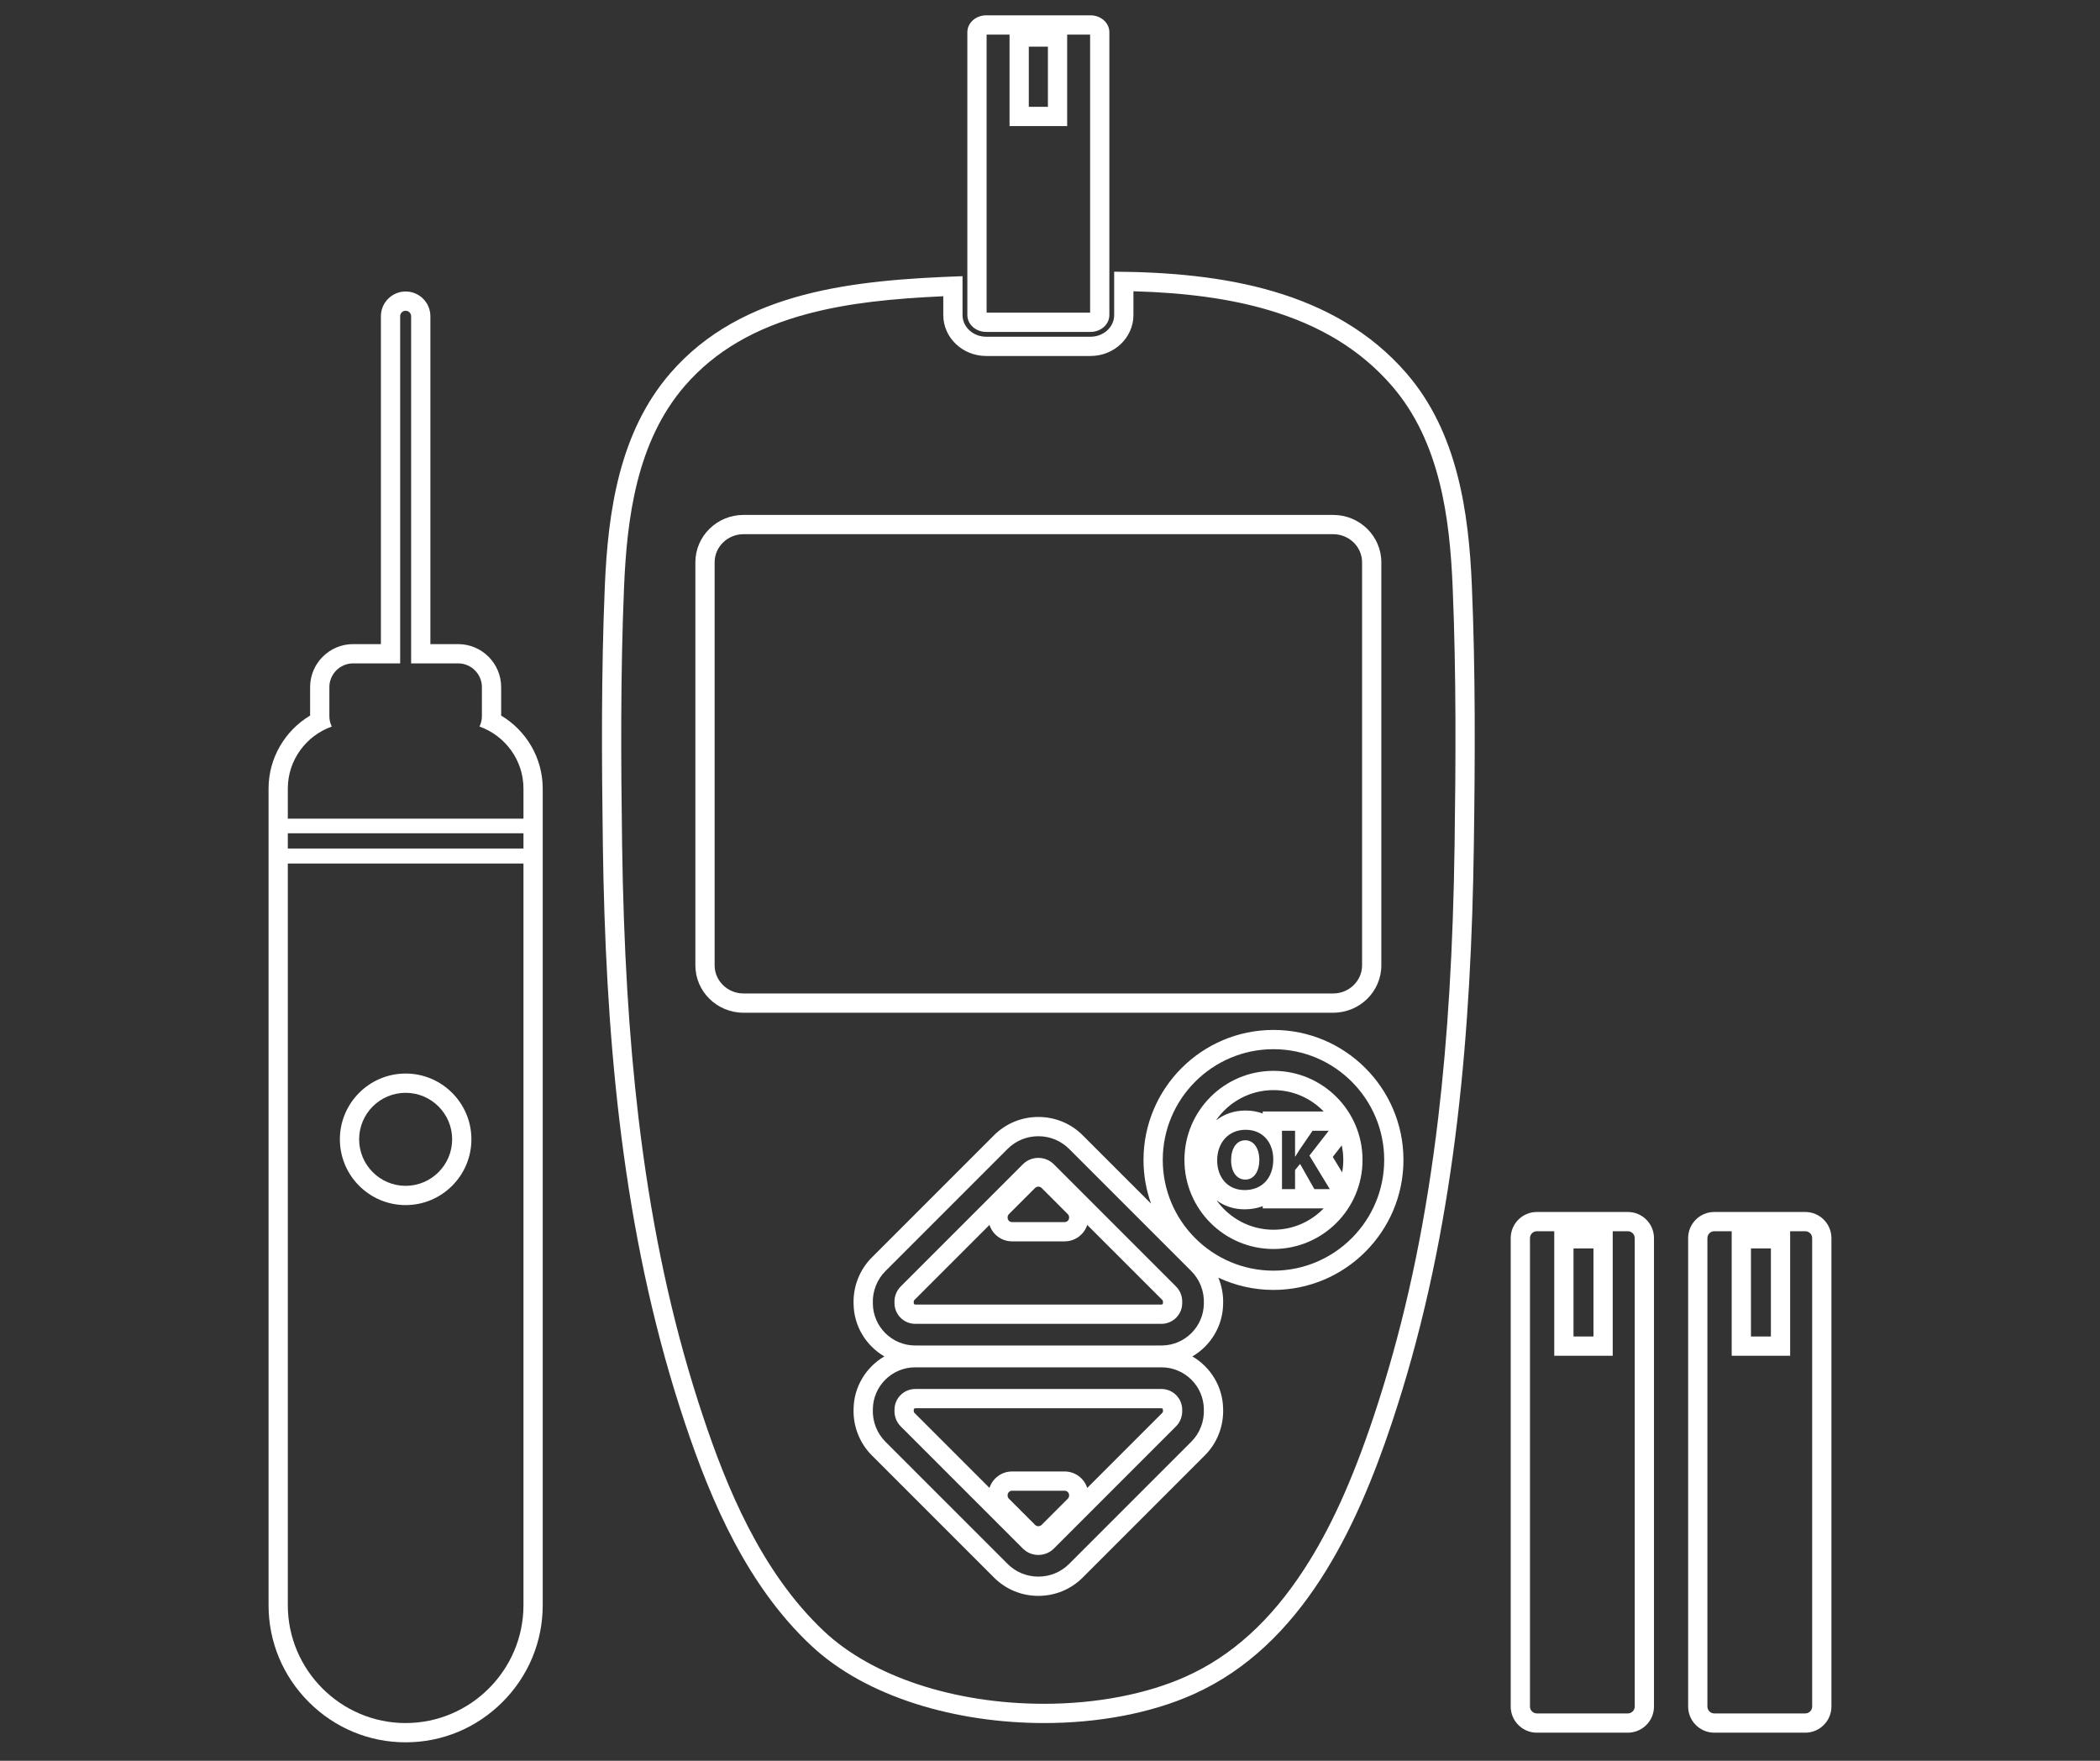
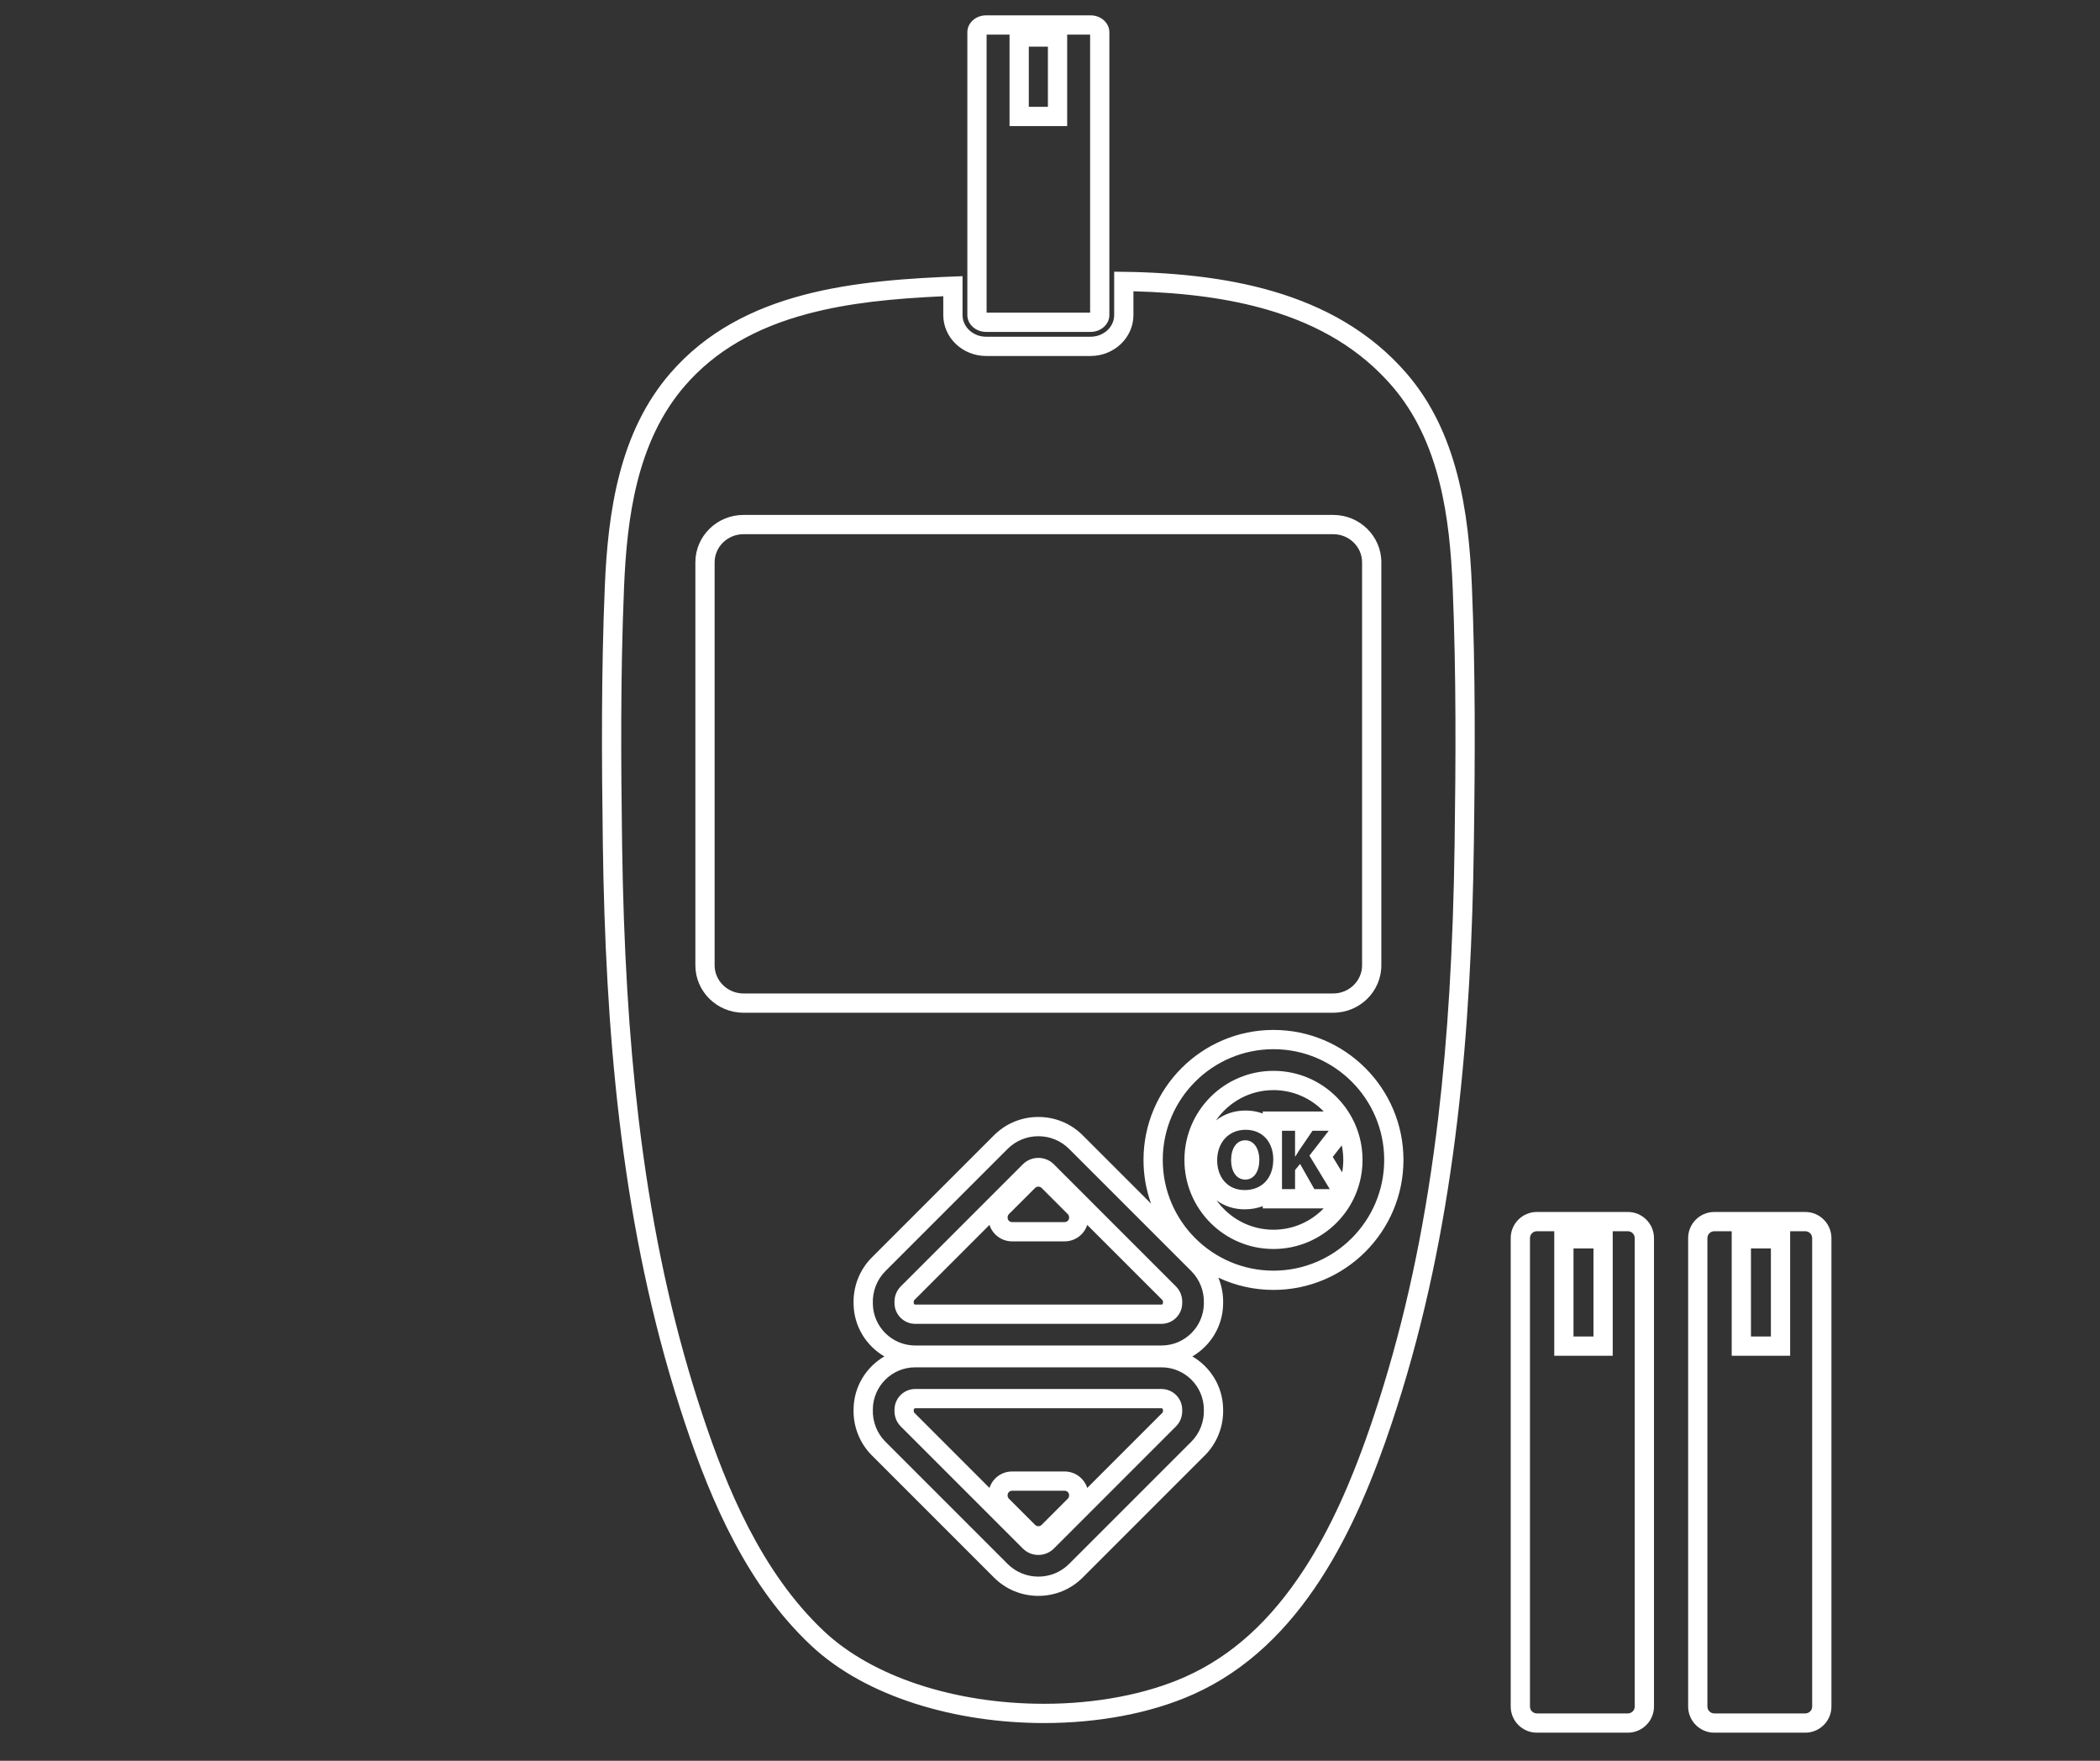
<svg xmlns="http://www.w3.org/2000/svg" width="940" zoomAndPan="magnify" viewBox="0 0 705 591" height="788" preserveAspectRatio="xMidYMid meet" version="1.0">
  <rect x="0" y="0" width="705" height="591" fill="#333333" stroke="none" />
  <defs>
    <clipPath id="805bf67380">
      <path d="M 202 5.16 L 496 5.16 L 496 579 L 202 579 Z M 202 5.16 " clip-rule="nonzero" />
    </clipPath>
    <clipPath id="12856aad8b">
-       <path d="M 90 97 L 183 97 L 183 584.68 L 90 584.68 Z M 90 97 " clip-rule="nonzero" />
-     </clipPath>
+       </clipPath>
  </defs>
  <g clip-path="url(#805bf67380)">
    <path fill="#ffffff" d="M 331.219 11.613 L 338.918 11.613 L 338.918 42.316 L 358.262 42.316 L 358.262 11.613 L 365.965 11.613 L 365.965 104.941 L 331.219 104.941 Z M 345.383 15.652 L 351.797 15.652 L 351.797 35.852 L 345.383 35.852 Z M 331.074 111.406 L 366.105 111.406 C 369.594 111.406 372.43 108.871 372.43 105.75 L 372.43 10.805 C 372.43 7.684 369.594 5.148 366.105 5.148 L 331.074 5.148 C 327.59 5.148 324.754 7.684 324.754 10.805 L 324.754 105.75 C 324.754 108.871 327.59 111.406 331.074 111.406 Z M 390.227 474.191 L 365 499.418 C 363.969 496.219 360.961 493.895 357.43 493.895 L 339.75 493.895 C 336.215 493.895 333.215 496.219 332.184 499.418 L 306.957 474.191 C 306.77 474 306.742 473.734 306.754 473.543 L 306.762 473.355 L 306.762 473.133 C 306.777 472.891 307 472.676 307.238 472.676 L 389.938 472.676 C 390.184 472.676 390.406 472.891 390.418 473.129 L 390.418 473.355 L 390.43 473.543 C 390.438 473.734 390.414 474 390.227 474.191 Z M 358.914 501.844 C 358.938 502.277 358.793 502.715 358.465 503.043 L 349.703 511.805 C 349.395 512.109 348.992 512.266 348.59 512.266 C 348.188 512.266 347.785 512.109 347.48 511.805 L 338.715 503.043 C 338.387 502.715 338.242 502.277 338.27 501.844 C 338.27 501.027 338.938 500.359 339.75 500.359 L 357.43 500.359 C 358.242 500.359 358.914 501.027 358.914 501.844 Z M 396.883 473.156 C 396.883 469.336 393.758 466.211 389.938 466.211 L 307.238 466.211 C 303.422 466.211 300.297 469.336 300.297 473.156 C 300.297 473.16 300.297 473.164 300.297 473.172 C 300.18 475.18 300.855 477.23 302.387 478.762 L 343.391 519.77 C 344.824 521.195 346.707 521.91 348.59 521.91 C 350.473 521.91 352.359 521.195 353.793 519.77 L 394.797 478.762 C 396.324 477.23 397 475.184 396.883 473.172 C 396.883 473.164 396.883 473.16 396.883 473.156 Z M 390.418 437.418 C 390.406 437.66 390.184 437.875 389.938 437.875 L 307.238 437.875 C 307 437.875 306.777 437.66 306.762 437.418 L 306.762 437.195 L 306.754 437.008 C 306.742 436.82 306.77 436.551 306.957 436.359 L 332.184 411.137 C 333.215 414.336 336.215 416.656 339.75 416.656 L 357.43 416.656 C 360.961 416.656 363.969 414.336 365 411.137 L 390.227 436.359 C 390.414 436.551 390.438 436.82 390.43 437.008 L 390.418 437.195 Z M 338.27 408.703 C 338.242 408.273 338.387 407.836 338.715 407.508 L 347.48 398.746 C 347.785 398.441 348.188 398.289 348.59 398.289 C 348.992 398.289 349.395 398.441 349.703 398.746 L 358.465 407.508 C 358.793 407.836 358.938 408.273 358.914 408.703 C 358.914 409.523 358.242 410.191 357.43 410.191 L 339.75 410.191 C 338.938 410.191 338.27 409.523 338.27 408.703 Z M 394.797 431.789 L 353.793 390.785 C 352.359 389.352 350.473 388.641 348.59 388.641 C 346.707 388.641 344.824 389.352 343.391 390.785 L 302.387 431.789 C 300.855 433.324 300.18 435.371 300.297 437.383 C 300.297 437.387 300.297 437.391 300.297 437.398 C 300.297 441.215 303.422 444.34 307.238 444.34 L 389.938 444.34 C 393.758 444.34 396.883 441.215 396.883 437.398 C 396.883 437.391 396.883 437.387 396.883 437.383 C 397 435.371 396.324 433.324 394.797 431.789 Z M 418.043 382.727 C 421.094 382.727 422.781 385.75 422.781 389.266 C 422.781 393.074 421.062 395.922 418.07 395.922 C 415.105 395.922 413.301 393.223 413.301 389.383 C 413.301 385.574 415.047 382.727 418.043 382.727 Z M 450.957 389.324 C 450.957 390.75 450.828 392.152 450.586 393.508 L 447.43 388.316 L 450.445 384.438 C 450.781 386.02 450.957 387.648 450.957 389.324 Z M 441.25 399.125 L 436.453 390.66 L 434.77 392.723 L 434.77 399.125 L 430.383 399.125 L 430.383 379.527 L 434.77 379.527 L 434.77 388.188 L 434.855 388.188 C 435.289 387.438 435.758 386.734 436.195 386.035 L 440.641 379.527 L 446.078 379.527 L 439.594 387.871 L 446.43 399.125 Z M 427.523 412.754 C 419.652 412.754 412.68 408.859 408.43 402.891 C 410.996 404.812 414.219 405.906 417.84 405.906 C 420.031 405.906 422.074 405.539 423.918 404.844 L 423.918 405.59 L 444.379 405.59 C 440.113 410.004 434.137 412.754 427.523 412.754 Z M 427.457 389.121 C 427.457 395.543 423.566 399.441 417.84 399.441 C 412.027 399.441 408.621 395.051 408.621 389.473 C 408.621 383.598 412.371 379.207 418.16 379.207 C 424.176 379.207 427.457 383.715 427.457 389.121 Z M 427.523 365.891 C 434.137 365.891 440.113 368.641 444.379 373.062 L 423.918 373.062 L 423.918 373.742 C 422.152 373.094 420.223 372.742 418.16 372.742 C 414.297 372.742 410.875 373.961 408.199 376.086 C 412.43 369.934 419.512 365.891 427.523 365.891 Z M 427.523 359.426 C 411.016 359.426 397.629 372.812 397.629 389.324 C 397.629 405.836 411.016 419.219 427.523 419.219 C 444.035 419.219 457.422 405.836 457.422 389.324 C 457.422 372.812 444.035 359.426 427.523 359.426 Z M 488.328 283.461 C 487.848 318.113 486.043 348.152 482.816 375.297 C 478.918 408.094 472.934 437.422 464.512 464.945 C 463.422 468.52 462.277 472.098 461.109 475.594 C 453.934 497.066 446.535 513.309 437.82 526.703 C 426.539 544.043 413.504 555.848 397.961 562.793 C 384.855 568.648 368.008 571.871 350.531 571.871 C 320.477 571.871 292.855 562.77 276.641 547.527 C 255.277 527.438 243.738 498.531 236.074 475.59 C 234.91 472.109 233.762 468.523 232.668 464.945 C 224.246 437.422 218.262 408.094 214.363 375.297 C 211.141 348.152 209.336 318.113 208.848 283.461 C 208.461 255.887 208.273 226.336 209.504 197.031 C 210.465 174.176 213.641 148.281 229.918 129.496 C 239.953 117.914 253.5 109.996 271.328 105.281 C 285.004 101.668 299.555 100.219 316.672 99.43 L 316.672 105.75 C 316.672 113.328 323.133 119.488 331.074 119.488 L 366.105 119.488 C 374.051 119.488 380.508 113.328 380.508 105.75 L 380.508 97.762 C 398.219 98.242 413.059 100.301 425.723 104.027 C 443.312 109.207 456.895 117.535 467.258 129.492 C 483.543 148.281 486.719 174.176 487.676 197.031 C 488.906 226.336 488.719 255.887 488.328 283.461 Z M 494.133 196.762 C 493.086 171.77 489.293 145.047 472.145 125.254 C 447.945 97.332 410.129 91.391 374.043 91.191 L 374.043 105.75 C 374.043 109.766 370.484 113.023 366.105 113.023 L 331.074 113.023 C 326.699 113.023 323.137 109.766 323.137 105.75 L 323.137 92.695 C 287.266 93.992 249.145 97.434 225.031 125.262 C 207.887 145.047 204.094 171.77 203.047 196.762 C 201.832 225.629 201.98 254.664 202.383 283.551 C 203.25 345.273 208.309 407.422 226.484 466.836 C 227.594 470.449 228.742 474.051 229.941 477.641 C 238.914 504.492 250.992 532.281 272.215 552.234 C 290.883 569.793 321.227 578.336 350.531 578.336 C 368.609 578.336 386.289 575.086 400.598 568.695 C 437.207 552.344 455.484 512.828 467.242 477.641 C 468.438 474.051 469.59 470.449 470.695 466.836 C 488.875 407.422 493.934 345.273 494.793 283.551 C 495.203 254.664 495.352 225.629 494.133 196.762 Z M 427.523 426.492 C 407.027 426.492 390.355 409.816 390.355 389.324 C 390.355 368.824 407.027 352.156 427.523 352.156 C 448.02 352.156 464.695 368.824 464.695 389.324 C 464.695 409.816 448.02 426.492 427.523 426.492 Z M 404.152 437.566 C 404.066 445.324 397.719 451.609 389.938 451.609 L 307.238 451.609 C 299.461 451.609 293.117 445.324 293.027 437.566 C 292.855 433.477 294.383 429.508 297.246 426.645 L 338.25 385.641 C 341.004 382.887 344.68 381.367 348.59 381.367 C 352.504 381.367 356.176 382.887 358.93 385.641 L 399.938 426.645 C 402.797 429.508 404.328 433.477 404.152 437.566 Z M 404.152 472.984 C 404.328 477.078 402.797 481.043 399.938 483.902 L 358.93 524.906 C 356.176 527.664 352.504 529.184 348.59 529.184 C 344.68 529.184 341.004 527.664 338.25 524.906 L 297.242 483.902 C 294.383 481.043 292.855 477.078 293.027 472.984 C 293.117 465.223 299.461 458.938 307.238 458.938 L 389.938 458.938 C 397.719 458.938 404.066 465.223 404.152 472.984 Z M 427.523 345.691 C 403.465 345.691 383.891 365.262 383.891 389.324 C 383.891 394.469 384.785 399.41 386.43 403.996 L 363.5 381.07 C 359.527 377.09 354.23 374.902 348.59 374.902 C 342.953 374.902 337.656 377.09 333.68 381.07 L 292.672 422.078 C 288.57 426.18 286.344 431.887 286.562 437.742 C 286.688 445.203 290.824 451.738 296.887 455.277 C 290.824 458.812 286.688 465.344 286.562 472.809 C 286.344 478.664 288.57 484.367 292.672 488.473 L 333.68 529.477 C 337.656 533.461 342.953 535.648 348.59 535.648 C 354.23 535.648 359.527 533.461 363.5 529.477 L 404.508 488.473 C 408.613 484.371 410.832 478.664 410.617 472.816 C 410.496 465.348 406.359 458.812 400.293 455.277 C 406.359 451.738 410.496 445.203 410.617 437.738 C 410.734 434.656 410.168 431.617 409.016 428.832 C 414.641 431.48 420.91 432.957 427.523 432.957 C 451.586 432.957 471.16 413.383 471.16 389.324 C 471.16 365.262 451.586 345.691 427.523 345.691 Z M 239.91 324.016 L 239.91 188.73 C 239.91 183.543 244.273 179.297 249.605 179.297 L 447.578 179.297 C 452.906 179.297 457.27 183.543 457.27 188.73 L 457.27 324.016 C 457.27 329.203 452.906 333.453 447.578 333.453 L 249.605 333.453 C 244.273 333.453 239.91 329.203 239.91 324.016 Z M 463.734 324.016 L 463.734 188.73 C 463.734 179.969 456.488 172.832 447.578 172.832 L 249.605 172.832 C 240.691 172.832 233.445 179.969 233.445 188.73 L 233.445 324.016 C 233.445 332.785 240.691 339.918 249.605 339.918 L 447.578 339.918 C 456.488 339.918 463.734 332.785 463.734 324.016 " fill-opacity="1" fill-rule="nonzero" />
  </g>
  <path fill="#ffffff" d="M 548.801 572.793 C 548.801 574.07 547.766 575.102 546.492 575.102 L 515.941 575.102 C 514.672 575.102 513.633 574.07 513.633 572.793 L 513.633 415.566 C 513.633 414.293 514.672 413.258 515.941 413.258 L 521.785 413.258 L 521.785 455.051 L 541.414 455.051 L 541.414 413.258 L 546.492 413.258 C 547.766 413.258 548.801 414.293 548.801 415.566 Z M 528.25 419.031 L 534.949 419.031 L 534.949 448.586 L 528.25 448.586 Z M 546.492 406.793 L 515.941 406.793 C 511.105 406.793 507.168 410.73 507.168 415.566 L 507.168 572.793 C 507.168 577.633 511.105 581.566 515.941 581.566 L 546.492 581.566 C 551.328 581.566 555.266 577.633 555.266 572.793 L 555.266 415.566 C 555.266 410.73 551.328 406.793 546.492 406.793 Z M 608.371 572.793 C 608.371 574.07 607.336 575.102 606.062 575.102 L 575.512 575.102 C 574.238 575.102 573.199 574.07 573.199 572.793 L 573.199 415.566 C 573.199 414.293 574.238 413.258 575.512 413.258 L 581.355 413.258 L 581.355 455.051 L 600.98 455.051 L 600.98 413.258 L 606.062 413.258 C 607.336 413.258 608.371 414.293 608.371 415.566 Z M 587.82 419.031 L 594.516 419.031 L 594.516 448.586 L 587.82 448.586 Z M 606.062 406.793 L 575.512 406.793 C 570.676 406.793 566.734 410.73 566.734 415.566 L 566.734 572.793 C 566.734 577.633 570.676 581.566 575.512 581.566 L 606.062 581.566 C 610.898 581.566 614.836 577.633 614.836 572.793 L 614.836 415.566 C 614.836 410.73 610.898 406.793 606.062 406.793 " fill-opacity="1" fill-rule="nonzero" />
  <g clip-path="url(#12856aad8b)">
-     <path fill="#ffffff" d="M 136.18 398.02 C 127.57 398.02 120.566 391.016 120.566 382.406 C 120.566 373.801 127.57 366.797 136.18 366.797 C 144.789 366.797 151.793 373.801 151.793 382.406 C 151.793 391.016 144.789 398.02 136.18 398.02 Z M 136.18 97.84 C 131.598 97.84 127.875 101.566 127.875 106.141 L 127.875 216.195 L 118.551 216.195 C 110.59 216.195 104.109 222.668 104.109 230.629 L 104.109 240.18 C 95.59 245.27 90.16 254.531 90.16 264.668 L 90.16 538.785 C 90.16 551.031 94.957 562.574 103.672 571.289 C 112.387 580 123.93 584.801 136.18 584.801 C 148.426 584.801 159.973 580 168.688 571.289 C 177.398 562.574 182.199 551.031 182.199 538.785 L 182.199 264.668 C 182.199 254.531 176.766 245.27 168.246 240.18 L 168.246 230.629 C 168.246 222.668 161.77 216.195 153.809 216.195 L 144.484 216.195 L 144.484 106.141 C 144.484 101.566 140.758 97.84 136.18 97.84 Z M 136.18 404.484 C 148.352 404.484 158.258 394.578 158.258 382.406 C 158.258 370.234 148.352 360.328 136.18 360.328 C 124.004 360.328 114.102 370.234 114.102 382.406 C 114.102 394.578 124.004 404.484 136.18 404.484 M 175.734 289.84 L 175.734 538.785 C 175.734 560.539 157.934 578.336 136.18 578.336 C 114.426 578.336 96.625 560.539 96.625 538.785 L 96.625 289.84 L 175.734 289.84 M 175.734 279.688 L 175.734 284.797 L 96.625 284.797 L 96.625 279.688 L 175.734 279.688 M 136.18 104.305 C 137.191 104.305 138.02 105.133 138.02 106.141 L 138.02 222.66 L 153.809 222.66 C 158.195 222.66 161.781 226.25 161.781 230.629 L 161.781 240.441 C 161.781 241.676 161.477 242.824 160.973 243.867 C 169.543 246.906 175.734 255.09 175.734 264.668 L 175.734 274.785 L 96.625 274.785 L 96.625 264.668 C 96.625 255.09 102.816 246.906 111.387 243.867 C 110.883 242.824 110.574 241.676 110.574 240.441 L 110.574 230.629 C 110.574 226.25 114.164 222.66 118.551 222.66 L 134.34 222.66 L 134.34 106.141 C 134.34 105.133 135.168 104.305 136.18 104.305 " fill-opacity="1" fill-rule="nonzero" />
-   </g>
+     </g>
</svg>